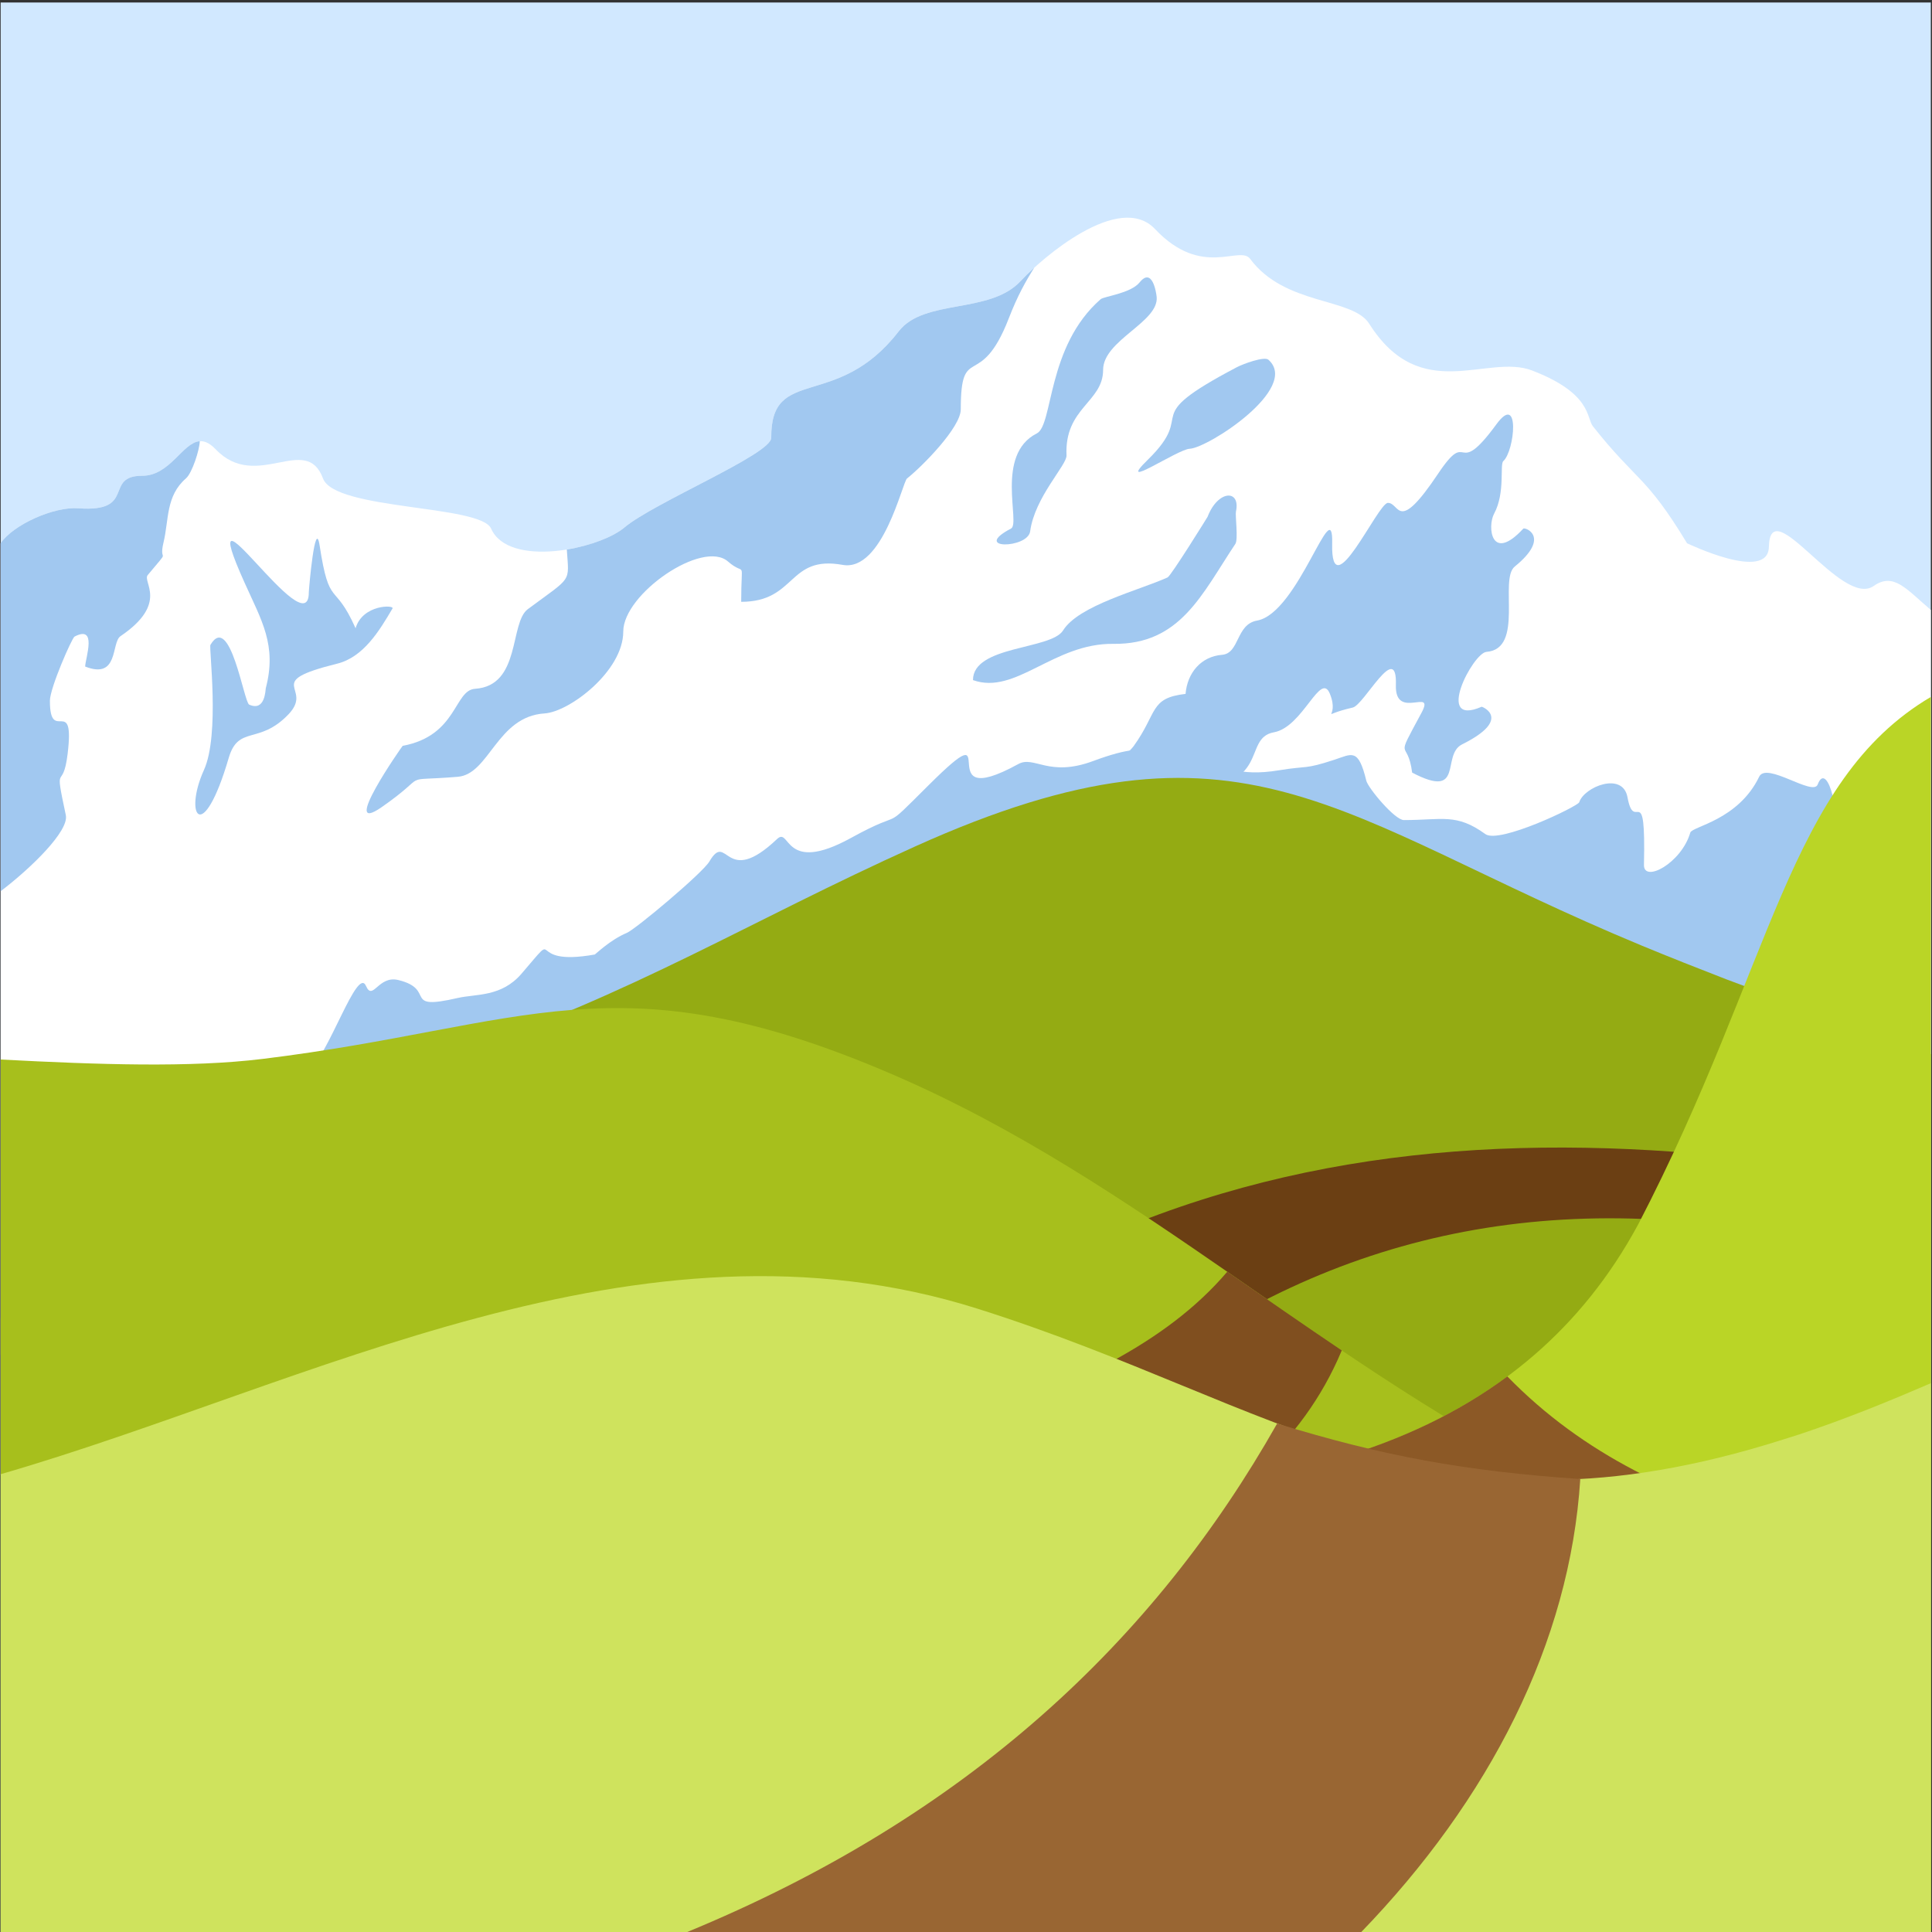
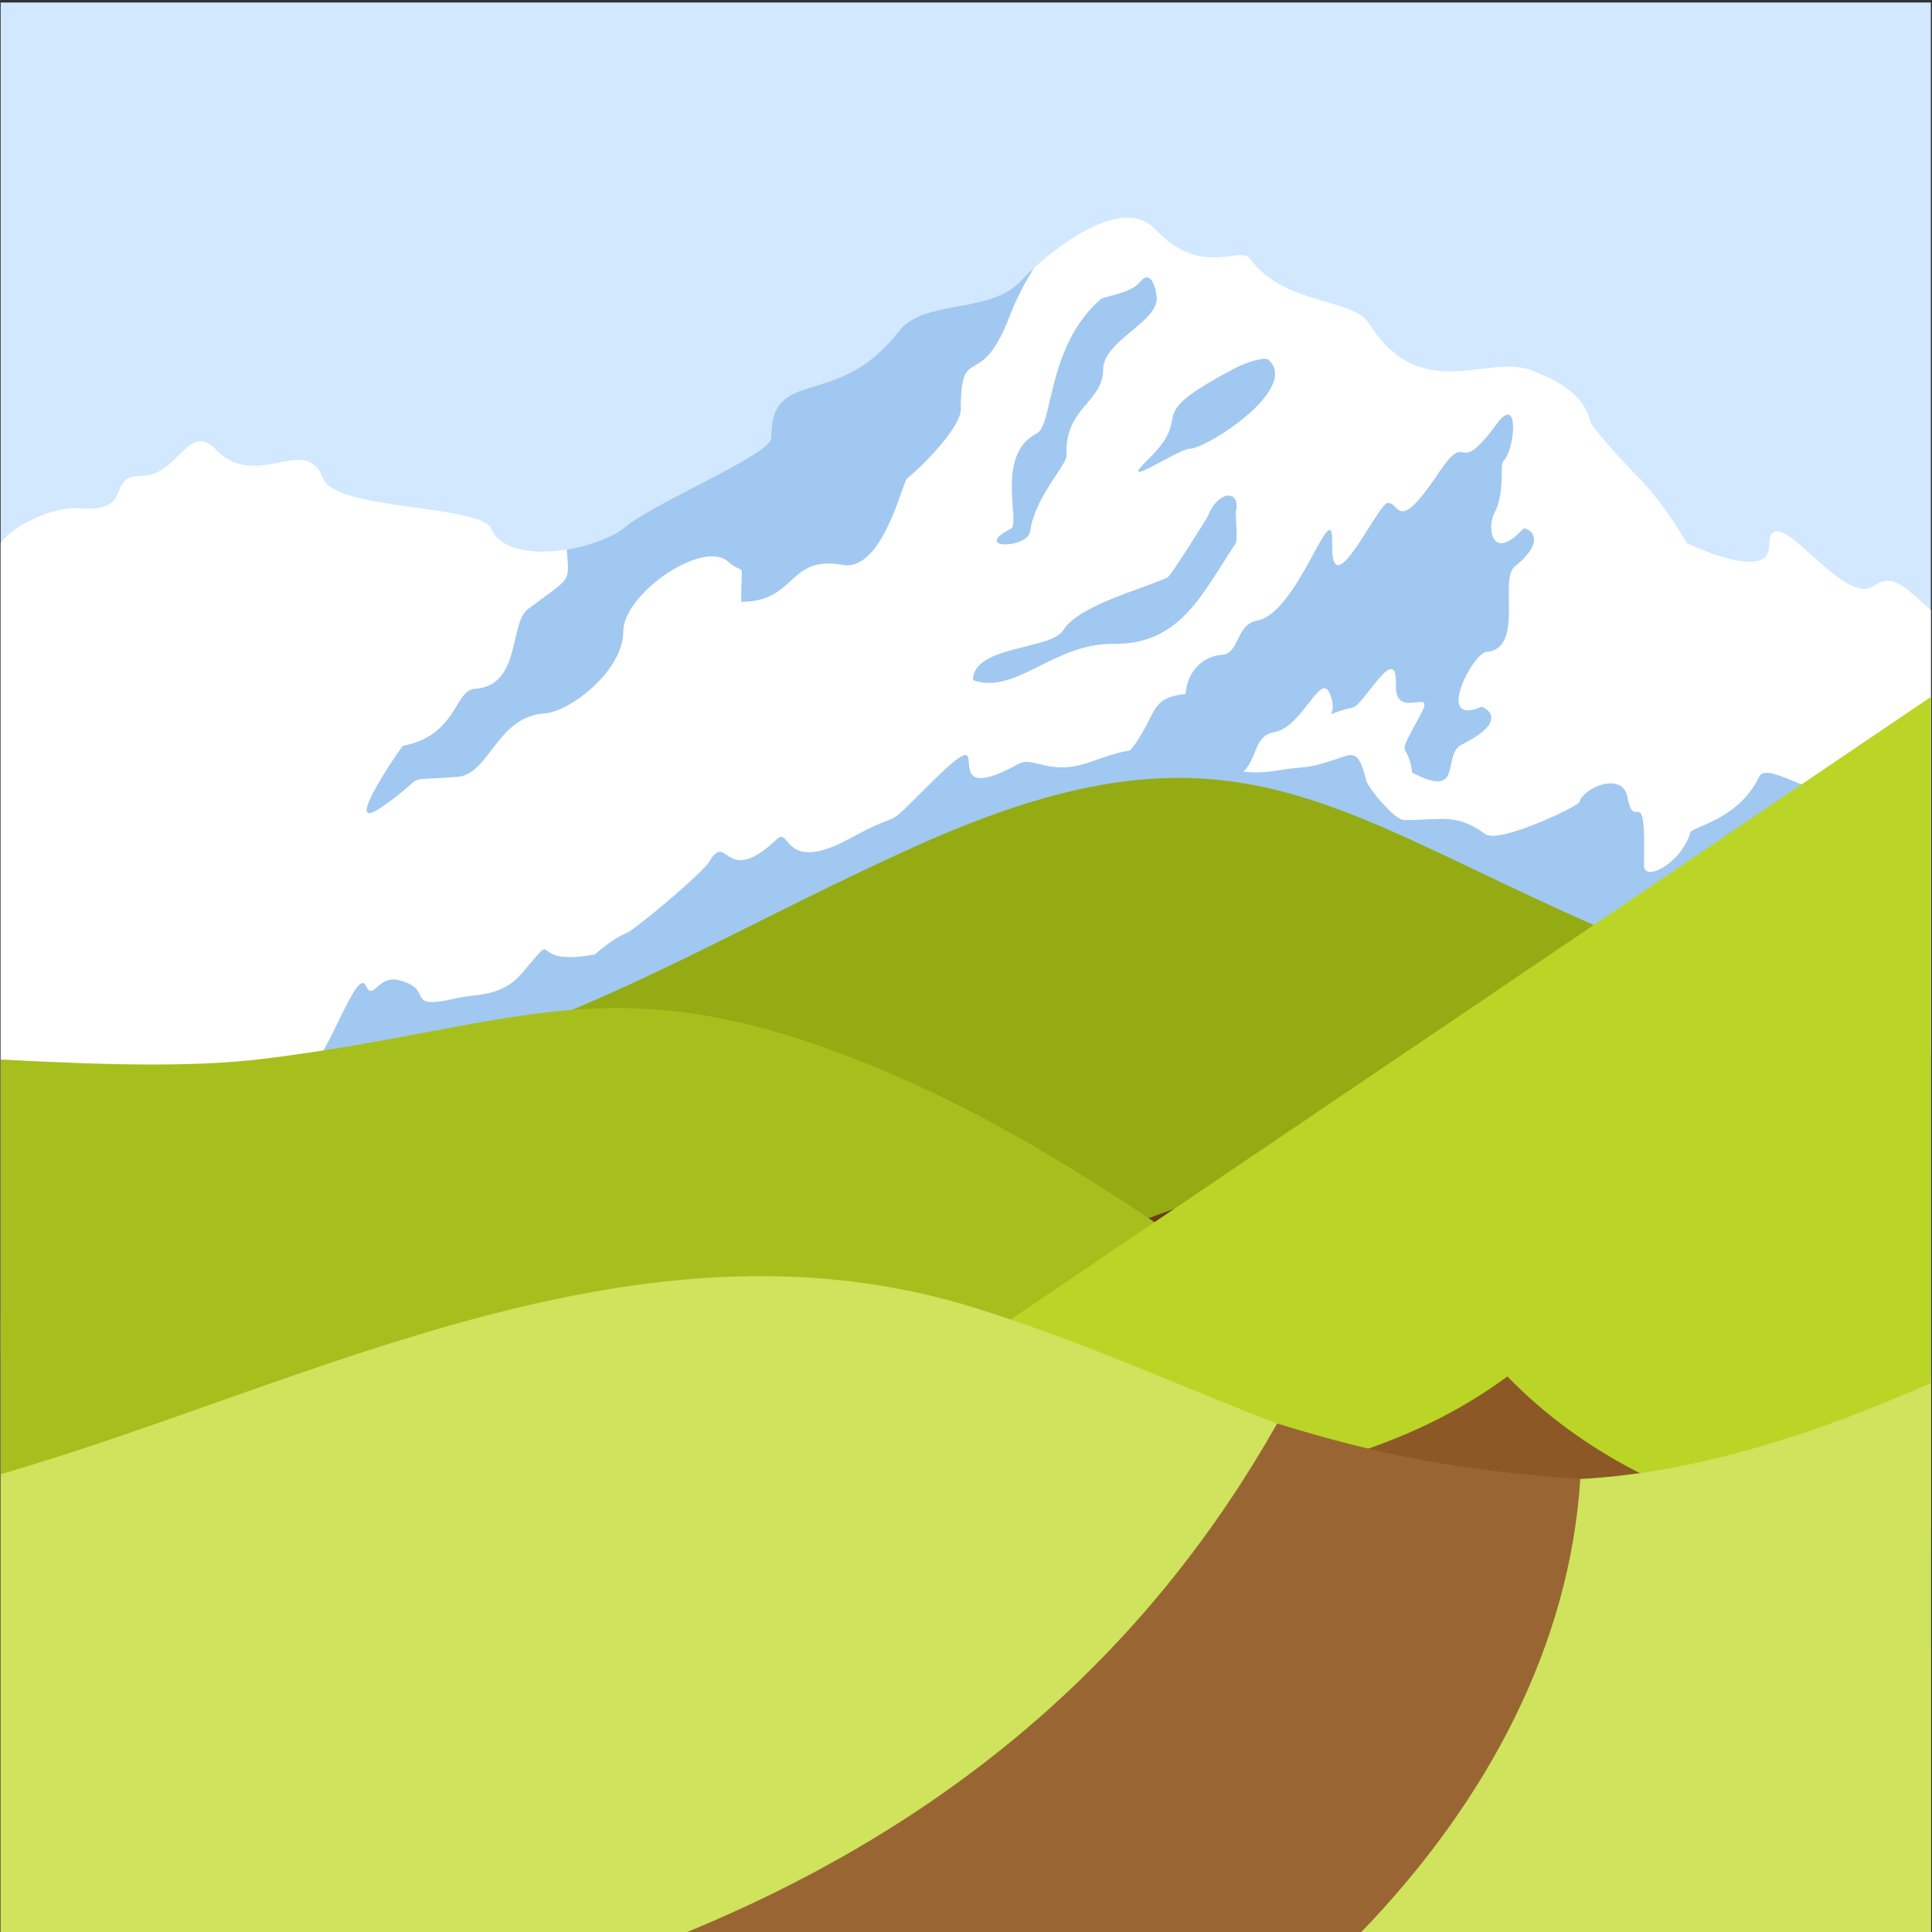
<svg xmlns="http://www.w3.org/2000/svg" version="1.1" viewBox="0 0 880 880">
  <rect x="0" y="0" width="880" height="880" fill="#333333" stroke="none" />
  <defs>
    <clipPath id="e">
      <path d="m0 660h660v-660h-660z" />
    </clipPath>
    <clipPath id="d">
-       <path d="m599.42 61.507 0.155 2e-3 -9e-3 0.37c-0.047-0.127-0.1-0.247-0.146-0.372" />
-     </clipPath>
+       </clipPath>
    <clipPath id="c">
      <path d="m599.91 62.405h0.467v-0.467h-0.467z" />
    </clipPath>
    <clipPath id="b">
      <path d="m599.91 62.405h0.156v-0.372h-0.156z" />
    </clipPath>
    <linearGradient id="a" x2="1" gradientTransform="matrix(.156 0 0 -.156 599.91 62.219)" gradientUnits="userSpaceOnUse">
      <stop stop-color="#fff" offset="0" />
      <stop stop-color="#231f20" offset="1" />
    </linearGradient>
  </defs>
  <g transform="matrix(1.333 0 0 -1.333 0 880)">
    <path d="m0.222 0h659.54v659.31h-659.54z" fill="#d1e8ff" />
    <g clip-path="url(#e)">
      <g transform="translate(659.77 451.74)">
        <path d="m0 0v-314.37l-181.4-65.89h-31.497l-446.65 84.781v318.3c4.398 6.393 18.203 12.543 26.542 11.922 20.086-1.498 8.493 11.115 21.861 11.115 12.162 0 15.798 18.743 25.091 9.026 13.951-14.591 30.832 5.737 36.656-9.952 4.044-10.893 53.809-8.939 57.433-17.124 5.961-13.47 36.604-7.161 45.549 0.371 10.156 8.552 50.223 25.054 50.18 30.648-0.193 24.992 22.381 8.975 43.539 36.365 8.727 11.298 31.154 5.786 41.685 17.204 7.177 7.781 33.69 30.723 45.919 17.759 16.063-17.03 28.928-5.37 32.501-10.19 11.905-16.059 34.978-13.125 40.68-22.153 17.636-27.927 40.355-10.097 55.658-15.985 20.467-7.876 18.512-16.192 20.778-19.056 14.988-18.956 18.026-16.598 32.183-39.991 0.127-0.01 27.679-13.376 27.948-1.245 0.434 19.543 24.81-21.023 35.81-13.338 6.838 4.776 11.113-1.035 19.531-8.188" fill="#fff" fill-rule="evenodd" />
      </g>
      <g transform="translate(.223 355.63)">
-         <path d="m0 0v118.93c4.398 6.393 18.202 12.543 26.542 11.922 20.086-1.498 8.492 11.115 21.86 11.115 9.434 0 13.738 11.271 19.529 11.798l0.104-0.035c-0.056-2.848-2.59-10.817-4.704-12.649-6.922-6.002-5.811-14.099-7.674-21.888-1.841-7.688 3.009-1.051-5.4-11.156-1.935-2.326 7.262-9.661-9.303-20.882-3.244-2.196-0.49-14.948-12.082-10.374 0.136 3.045 4.223 14.333-3.626 10.229-0.883-0.463-8.416-17.576-8.416-21.928 0-15.15 8.534 2.469 6.061-18.103-1.65-13.722-4.8-1.376-0.622-20.988 1.144-5.372-11.761-17.994-22.269-25.987" fill="#a1c8f0" fill-rule="evenodd" />
-       </g>
+         </g>
      <g transform="translate(193.68 472.39)">
        <path d="m0 0c8.106 1.329 15.861 4.316 19.676 7.526 10.155 8.553 50.223 25.055 50.179 30.648-0.193 24.992 22.382 8.976 43.54 36.365 8.726 11.299 31.153 5.786 41.685 17.204 1.116 1.212 2.703 2.791 4.631 4.546-2.885-4.588-5.66-9.47-8.684-17.276-9.803-25.301-16.41-7.825-16.41-31.111 0-6.186-13.192-19.528-18.367-23.621-1.559-1.234-8.333-31.985-22.006-29.524-18.824 3.388-15.704-12.625-34.66-12.625 0 15.732 1.759 8.29-4.51 13.776-8.688 7.599-35.784-11.071-35.784-23.925 0-13.517-18.375-27.45-26.904-27.989-16.303-1.032-18.819-20.765-29.643-21.651-21.025-1.72-8.609 1.759-25.976-10.348-14.837-10.341 7.021 20.899 7.145 20.923 18.708 3.485 17.532 19.013 24.734 19.492 15.76 1.048 11.706 22.522 18.037 27.221 15.314 11.368 14.066 8.828 13.317 20.369" fill="#a1c8f0" fill-rule="evenodd" />
      </g>
      <g transform="translate(105.52 294.49)">
        <path d="m0 0c6.821 5.128 16.517 35.637 19.532 28.789 2.354-5.343 4.179 3.673 11.037 2.012 13.222-3.201 1.021-10.589 20.3-6.141 6.276 1.448 14.904 0.259 21.809 8.298 14.487 16.867 0.198 2.12 25.05 6.564 0.183 0.032 5.297 5.043 10.932 7.384 3.003 1.248 25.899 20.459 28.213 24.39 6.289 10.675 5.149-9.408 23.119 7.674 4.615 4.388 2.016-12.415 25.276 0.384 19.753 10.871 9.346 0.923 26.335 17.838 27.698 27.581-0.795-9.98 30.845 7.412 5.43 2.983 10.354-4.619 25.5 1.005 25.082 9.313 18.687-1.165 32.383-1.165 14.122 0 16.545-4.388 31.219-1.971 9.908 1.632 8.435 0.17 18.87 3.586 6.016 1.969 8.189 4.181 10.931-7.172 0.585-2.421 9.693-13.432 12.848-13.432 13.175 0 17.913 2.4 27.831-4.791 4.722-3.423 31.621 9.472 32.078 10.891 1.69 5.265 14.84 10.548 16.475 1.734 2.399-12.943 6.311 6.982 5.637-23.118-0.14-6.298 12.775 0.502 15.828 10.996 0.62 2.129 16.372 4.214 23.541 19.109 2.512 5.217 18.408-6.856 19.997-2.66 3.386 8.947 8.707-12.848 4.632-19.307-0.429-0.678-1.457-13.454-2.397-16.476-5.127-16.486-6.323-35.084-13.273-54.495-27.944-78.051 0.809-73.016-112.47-72.875-53.628 0.064-87.803-2.313-142.09 6.536-59.117 9.637-119.59 15.388-179.11 25.276-28.984 4.815-17.677-3.324-52.365 12.017-2.604 1.15-22.17 18.959-18.514 21.708" fill="#a1c8f0" fill-rule="evenodd" />
      </g>
      <g transform="translate(387.35 405.19)">
        <path d="m0 0c8.296 11.479 5.373 16.445 17.753 17.873 0.625 7.302 5.377 12.786 12.466 13.352 6.045 0.482 4.709 10.42 11.962 11.697 14.147 2.492 26.104 44.746 25.674 26.322-0.529-22.544 15.583 13.843 19.028 13.895 4.161 0.061 3.135-10.996 17.178 9.99 10.924 16.326 5.6-2.669 19.916 16.873 8.143 11.117 6.266-9.074 2.355-12.585-1.277-1.146 0.732-10.789-3.136-17.943-2.392-4.429-1.044-17.047 9.964-5.135 0.563 0.607 9.608-2.793-2.936-12.969-5.42-4.397 3.343-28.144-9.649-29.14-4.643-0.356-17.952-25.849-1.653-18.751 0.194 0.084 10.684-4.212-6.684-12.863-7.232-3.603 0.944-19.055-17.056-9.647-1.566 12.249-6.304 2.807 3.161 20.379 4.917 9.125-9.101-2.88-8.721 9.568 0.474 15.451-10.831-6.815-14.742-7.715-12.694-2.921-4.212-4.24-7.793 4.672-3.215 7.996-9.168-11.336-19.149-13.128-11.141-2.001-0.278-19.75-31.377-18.871-4.225 0.12-7.555-6.275-18.487-6.869-10.41-0.565-12.001-5.088-12.201 6.061-0.041 2.307 12.054 12.066 14.127 14.934" fill="#a1c8f0" fill-rule="evenodd" />
      </g>
      <g transform="translate(659.77 299.96)">
        <path d="m0 0v-171.2c-2.821-1.505-5.529-2.9-8.083-4.172-72.208-35.982-191.34-71.35-272.55-73.216-69.933 0.613-366.26 50.15-378.91 145.97v12.391c0.313 2.573 0.771 5.17 1.502 7.806 14.048 50.665 108.12 66.787 152.97 82.006 62.432 21.188 100.86 45.626 158.05 71.411 112.32 50.638 143.16 9.641 248.26-33.914 9.559-3.961 19.131-7.729 28.778-11.472 19.415-7.426 45.032-15.662 69.983-25.609" fill="#94ab13" fill-rule="evenodd" />
      </g>
      <g transform="translate(368.14 233.58)">
        <path d="m0 0c73.959 34.743 152.86 39.83 234.23 30.102 1.235-8.337 2.471-16.674 3.706-25.011-89.369 16.149-164.45-5.805-227.88-58.822-3.353 17.911-6.706 35.821-10.059 53.731" fill="#6b3f13" fill-rule="evenodd" />
      </g>
      <g transform="translate(659.77 97.272)">
        <path d="m0 0v-97.505h-659.54v298.36c33.633-1.768 64.785-2.808 89.412 0.197 89.938 10.968 120.61 35.527 215.44-5.339 85.135-36.686 147.94-100.04 234.03-141.95 16.678-8.12 33.337-15.352 50.426-22.534 21.819-9.044 46.76-18.867 70.228-31.234" fill="#a7bf1c" fill-rule="evenodd" />
      </g>
      <g transform="translate(419.36 225.62)">
        <path d="m0 0c12.96-8.954 25.921-18.002 39.124-26.89-13.746-32.884-39.799-52.228-68.705-68.439-18.991 14.667-37.979 29.334-56.97 44.001 33.052 12.609 65.184 26.201 86.551 51.328" fill="#804f1f" fill-rule="evenodd" />
      </g>
      <g transform="translate(659.77 422.03)">
-         <path d="m0 0v-422.27h-624.11c-3.95 61.178-19.373 136.3 49.51 157.23 119.07 32.008 170.67-6.764 282.64-7.021 76.937 1.015 152.94 19.458 191.98 91.861 45.938 88.462 51.215 151.39 99.985 180.2" fill="#bad526" fill-rule="evenodd" />
+         <path d="m0 0v-422.27h-624.11" fill="#bad526" fill-rule="evenodd" />
      </g>
      <g transform="translate(457.82 162.03)">
        <path d="m0 0c20.727 6.169 40.113 15.128 57.244 27.805 25.936-26.665 58.438-41.839 94.256-51.21-34.584-15.284-69.168-30.57-103.75-45.853-15.917 23.086-31.833 46.172-47.75 69.258" fill="#8c5926" fill-rule="evenodd" />
      </g>
      <g transform="translate(659.77 187.52)">
        <path d="m0 0v-187.75h-659.54v156.66c105.16 30.434 218.08 93.154 333.89 56.525 104.04-32.907 154.45-82.957 275.13-44.692l5.628 1.783c16.221 5.41 30.85 11.436 44.898 17.475" fill="#cfe35d" fill-rule="evenodd" />
      </g>
      <g transform="translate(464.93 -.233)">
        <path d="m0 0h-230.66c96.302 39.589 160.18 99.812 202.13 173.98 36.033-11.122 64.293-16.293 103.58-18.967-3.531-55.929-31.072-109.59-75.053-155.02" fill="#963" fill-rule="evenodd" />
      </g>
      <g transform="translate(395.23 558.73)">
        <path d="m0 0c0.853-8.61-18.295-14.81-18.295-24.944 0-11.089-13.267-12.931-12.505-29.246 0.154-3.281-10.855-14.207-12.427-25.937-0.795-5.942-20.311-6.277-6.523 0.966 3.31 1.738-5.571 25.271 8.801 32.501 5.655 2.845 3.325 29.684 21.806 45.853 1.139 0.996 10.25 1.96 13.314 5.744 4.28 5.286 5.66-3.228 5.829-4.937" fill="#a1c8f0" fill-rule="evenodd" />
      </g>
      <g transform="translate(422.55 534.65)">
        <path d="m0 0c-34.656-18.243-12.934-14.539-30.298-31.535-11.458-11.216 10.107 3.528 14.239 3.705 6.313 0.27 37.807 20.68 26.945 30.41-1.412 1.263-8.625-1.39-10.886-2.58" fill="#a1c8f0" fill-rule="evenodd" />
      </g>
      <g transform="translate(422.32 485.32)">
        <path d="m0 0c1.682 7.746-6.172 7.455-9.687-1.74-0.036-0.094-12.509-20.201-13.671-20.724-9.87-4.446-30.4-9.572-35.702-18.102-4.145-6.67-30.793-5.107-30.794-16.979 14.541-5.237 27.554 12.662 47.97 12.386 22.933-0.309 30.307 17.109 41.686 34.156 1.028 1.54-0.085 9.696 0.198 11.003" fill="#a1c8f0" fill-rule="evenodd" />
      </g>
      <g transform="translate(121.5 445.49)">
-         <path d="m0 0c-7.281 16.366-8.936 6.496-12.274 28.22-1.539 10.017-3.705-14.896-3.705-15.947 0-19.342-40.613 44.831-21.928 3.244 5.802-12.914 11.08-21.305 7.225-36.009-0.12-0.458-0.16-8.099-5.677-5.597-1.814 0.823-6.489 31.72-13.233 20.419-0.589-0.987 3.312-30.579-2.237-42.81-7.005-15.443-0.389-26.138 8.482 4.168 3.317 11.327 10.32 4.338 20.42 14.9 8.899 9.308-9.419 10.847 16.595 17.297 9.049 2.244 14.424 11.193 18.95 18.87 0.74 1.257-10.2 1.443-12.618-6.755" fill="#a1c8f0" fill-rule="evenodd" />
-       </g>
+         </g>
    </g>
    <g clip-path="url(#d)">
      <g clip-path="url(#c)">
        <g clip-path="url(#b)">
          <path d="m599.91 62.405h0.467v-0.467h-0.467z" fill="url(#a)" />
        </g>
      </g>
    </g>
  </g>
</svg>